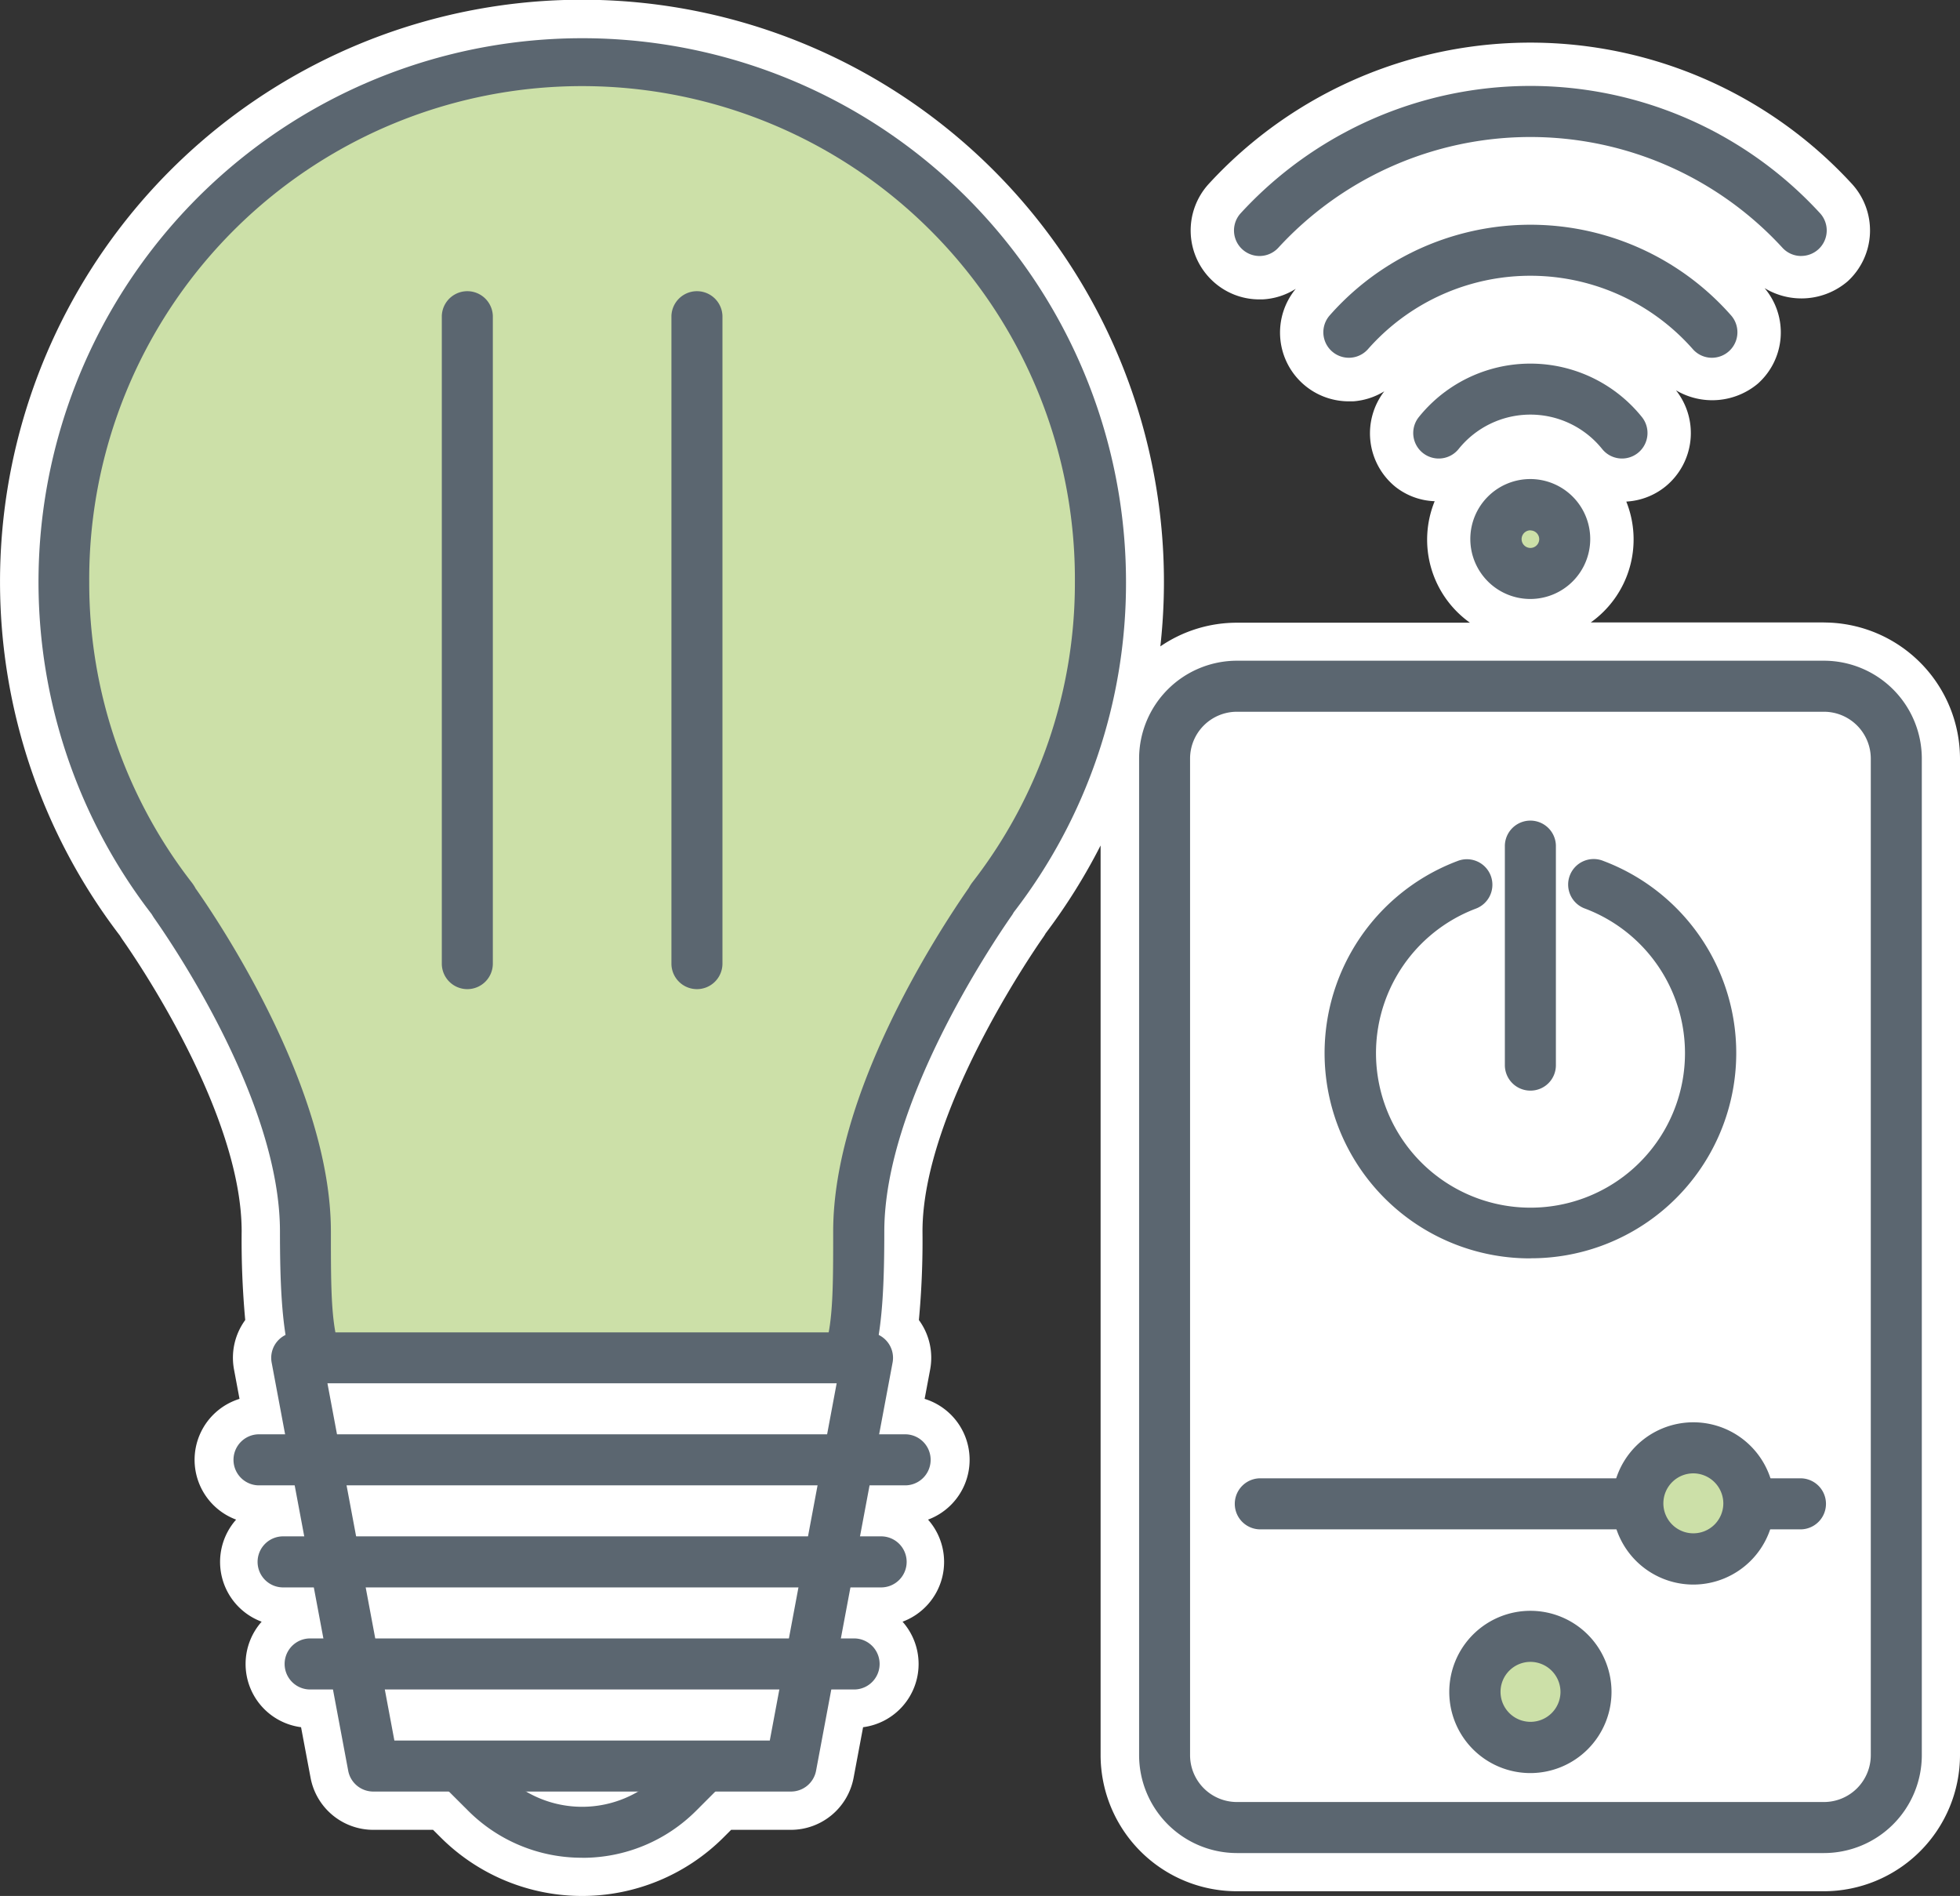
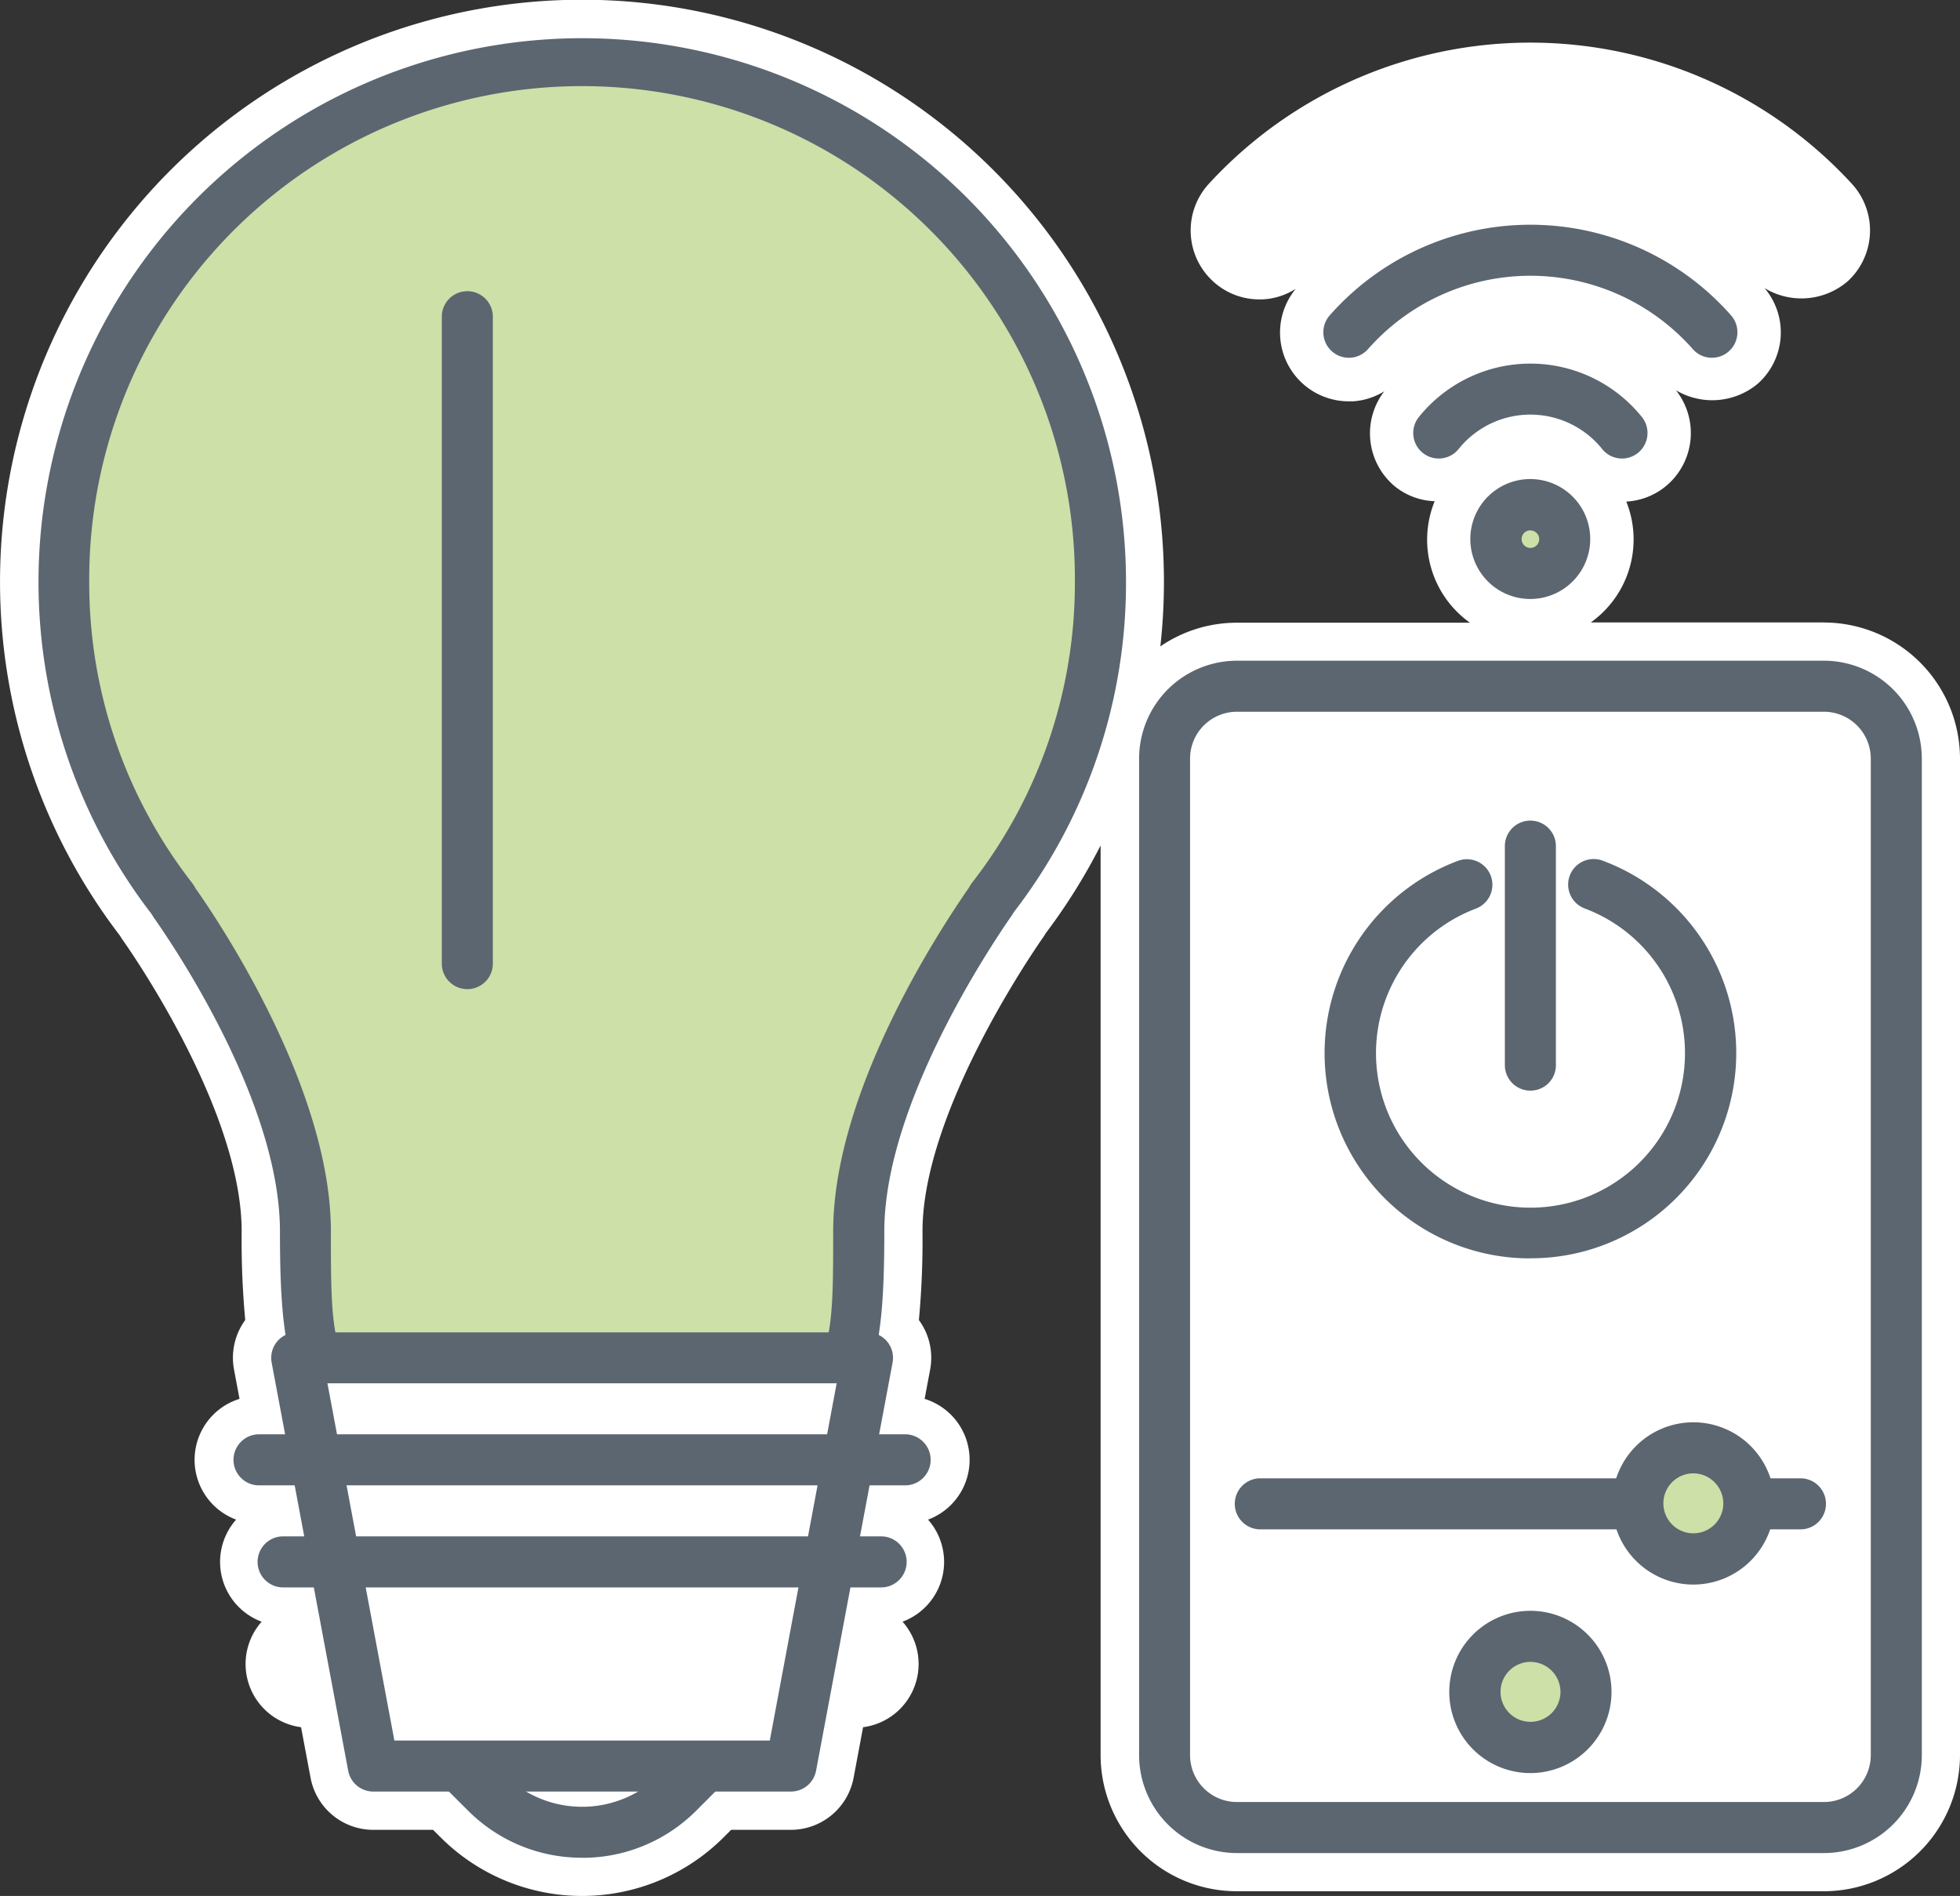
<svg xmlns="http://www.w3.org/2000/svg" id="Layer_1" data-name="Layer 1" width="85" height="82.21" viewBox="0 0 85 82.21">
  <rect x="0" y="0" width="85" height="82.21" fill="#333333" stroke="none" />
  <defs>
    <clipPath id="clip-path" transform="translate(-7 -8)">
      <rect x="7" y="8" width="85" height="82.21" fill="none" />
    </clipPath>
    <clipPath id="clip-path-2" transform="translate(-7 -8)">
      <rect x="-13.23" y="-11.774" width="125.459" height="125.459" fill="none" />
    </clipPath>
  </defs>
  <g clip-path="url(#clip-path)">
    <g clip-path="url(#clip-path-2)">
      <path d="M86.1,34.989H75.988a4.413,4.413,0,0,0,1.54-5.24,2.957,2.957,0,0,0,1.694-.65,2.99,2.99,0,0,0,.461-4.175,3.084,3.084,0,0,0,3.541-.281,2.974,2.974,0,0,0,.3-4.151,3.08,3.08,0,0,0,3.611-.3,2.992,2.992,0,0,0,.176-4.221,18.939,18.939,0,0,0-27.888,0,2.991,2.991,0,0,0,.176,4.221,2.96,2.96,0,0,0,2.019.79c.044,0,.087,0,.131,0a2.956,2.956,0,0,0,1.445-.459,2.981,2.981,0,0,0,2.3,4.879c.062,0,.124,0,.187,0a2.969,2.969,0,0,0,1.352-.435,2.988,2.988,0,0,0,.485,4.144,2.91,2.91,0,0,0,1.7.622,4.418,4.418,0,0,0,1.53,5.268H60.64a5.871,5.871,0,0,0-3.319,1.027A25.238,25.238,0,1,0,12.2,48.569c.041.067.087.138.109.17.53.751,5.171,7.485,5.171,12.657a37.756,37.756,0,0,0,.155,3.842,2.769,2.769,0,0,0-.486,2.146l.238,1.272a2.767,2.767,0,0,0-.147,5.236,2.765,2.765,0,0,0,1.107,4.426,2.764,2.764,0,0,0,1.709,4.575l.413,2.195a2.768,2.768,0,0,0,2.718,2.255h2.594l.33.329a8.68,8.68,0,0,0,12.267,0l.329-.329H41.3a2.769,2.769,0,0,0,2.718-2.256l.412-2.194a2.764,2.764,0,0,0,1.711-4.575,2.765,2.765,0,0,0,1.106-4.426,2.766,2.766,0,0,0-.148-5.236l.239-1.273a2.763,2.763,0,0,0-.488-2.145,37.411,37.411,0,0,0,.156-3.842c0-5.114,4.7-11.991,5.237-12.76.036-.053.072-.105.1-.16a25.708,25.708,0,0,0,2.387-3.816V84.106a5.91,5.91,0,0,0,5.9,5.9H86.1a5.911,5.911,0,0,0,5.9-5.9V40.892a5.911,5.911,0,0,0-5.9-5.9M76.46,22.509l-.044-.019.044.019" transform="translate(-7 -8)" fill="#fff" />
      <path d="M26.928,84.576l1.14,1.139a5.906,5.906,0,0,0,8.355,0l1.139-1.139-5.316-5.317Z" transform="translate(-7 -8)" fill="#fff" fill-rule="evenodd" />
      <path d="M32.245,88.553a6.961,6.961,0,0,1-4.96-2.056l-1.14-1.138a1.107,1.107,0,0,1,0-1.565l5.318-5.317a1.106,1.106,0,0,1,1.564,0l5.318,5.317a1.107,1.107,0,0,1,0,1.565L37.205,86.5a6.963,6.963,0,0,1-4.96,2.056m-3.752-3.977.356.357a4.8,4.8,0,0,0,6.792,0L36,84.576l-3.752-3.753Z" transform="translate(-7 -8)" fill="#5b6670" />
      <path d="M32.245,10.766A22.5,22.5,0,0,0,9.767,33.244a22.259,22.259,0,0,0,4.681,13.7.71.71,0,0,1,.083.139l.04.066c.948,1.346,5.676,8.35,5.676,14.252,0,7.8.334,8.529,12,8.529s12-.724,12-8.529c0-6.068,5.111-13.449,5.734-14.342a.548.548,0,0,1,.066-.117,22.256,22.256,0,0,0,4.682-13.693,22.5,22.5,0,0,0-22.48-22.478" transform="translate(-7 -8)" fill="#cce0a8" />
      <path d="M32.246,71.031c-11.88,0-13.105-.9-13.105-9.635,0-5.567-4.561-12.317-5.475-13.613-.016-.026-.073-.118-.088-.144A23.581,23.581,0,1,1,55.832,33.245a23.352,23.352,0,0,1-4.87,14.313,1.173,1.173,0,0,1-.077.128c-.924,1.325-5.535,8.207-5.535,13.71,0,8.735-1.225,9.635-13.1,9.635M15.5,46.548c1.046,1.489,5.85,8.671,5.85,14.848,0,7.283,0,7.422,10.892,7.422s10.891-.139,10.891-7.422c0-5.941,4.437-12.821,5.883-14.9a1.779,1.779,0,0,1,.157-.243,21.143,21.143,0,0,0,4.442-13,21.373,21.373,0,1,0-42.745,0,21.167,21.167,0,0,0,4.451,13.019,1.918,1.918,0,0,1,.179.284M50.931,47.6l-.011.015.011-.015m.061-.1h0Zm-1.015-.441h0Z" transform="translate(-7 -8)" fill="#5b6670" />
      <polygon points="34.302 76.576 16.188 76.576 12.869 58.873 37.622 58.873 34.302 76.576" fill="#fff" fill-rule="evenodd" />
      <path d="M41.3,85.683H23.188a1.106,1.106,0,0,1-1.087-.9l-3.32-17.7a1.106,1.106,0,0,1,1.088-1.311H44.622a1.106,1.106,0,0,1,1.087,1.311l-3.319,17.7a1.107,1.107,0,0,1-1.087.9m-17.2-2.213H40.384l2.9-15.49H21.2Z" transform="translate(-7 -8)" fill="#5b6670" />
      <line x1="11.205" y1="63.299" x2="39.286" y2="63.299" fill="#fff" />
      <path d="M46.286,72.406H18.2a1.107,1.107,0,0,1,0-2.213H46.286a1.107,1.107,0,0,1,0,2.213" transform="translate(-7 -8)" fill="#5b6670" />
      <line x1="12.311" y1="67.725" x2="38.18" y2="67.725" fill="#fff" />
      <path d="M45.179,76.831H19.311a1.107,1.107,0,1,1,0-2.213H45.179a1.107,1.107,0,1,1,0,2.213" transform="translate(-7 -8)" fill="#5b6670" />
      <line x1="13.417" y1="72.151" x2="37.073" y2="72.151" fill="#fff" />
-       <path d="M44.073,81.257H20.417a1.107,1.107,0,0,1,0-2.213H44.073a1.107,1.107,0,0,1,0,2.213" transform="translate(-7 -8)" fill="#5b6670" />
-       <line x1="30.224" y1="13.702" x2="30.224" y2="41.783" fill="#fff" />
-       <path d="M37.224,50.89a1.107,1.107,0,0,1-1.106-1.107V21.7a1.107,1.107,0,0,1,2.213,0V49.783a1.107,1.107,0,0,1-1.107,1.107" transform="translate(-7 -8)" fill="#5b6670" />
      <line x1="20.266" y1="13.702" x2="20.266" y2="41.783" fill="#fff" />
      <path d="M27.266,50.89a1.107,1.107,0,0,1-1.106-1.107V21.7a1.107,1.107,0,0,1,2.213,0V49.783a1.107,1.107,0,0,1-1.107,1.107" transform="translate(-7 -8)" fill="#5b6670" />
      <path d="M86.1,87.243H60.639A3.146,3.146,0,0,1,57.5,84.106V40.892a3.146,3.146,0,0,1,3.136-3.137H86.1a3.147,3.147,0,0,1,3.137,3.137V84.106A3.147,3.147,0,0,1,86.1,87.243" transform="translate(-7 -8)" fill="#fff" fill-rule="evenodd" />
      <path d="M86.1,88.35H60.639A4.248,4.248,0,0,1,56.4,84.107V40.891a4.247,4.247,0,0,1,4.242-4.242H86.1a4.249,4.249,0,0,1,4.244,4.242V84.107A4.249,4.249,0,0,1,86.1,88.35M60.639,38.862a2.032,2.032,0,0,0-2.029,2.029V84.107a2.033,2.033,0,0,0,2.029,2.03H86.1a2.034,2.034,0,0,0,2.031-2.03V40.891A2.033,2.033,0,0,0,86.1,38.862Z" transform="translate(-7 -8)" fill="#5b6670" />
      <path d="M70.957,81.364a2.412,2.412,0,1,1,2.412,2.412,2.412,2.412,0,0,1-2.412-2.412" transform="translate(-7 -8)" fill="#cce0a8" fill-rule="evenodd" />
      <path d="M73.369,84.882a3.518,3.518,0,1,1,3.518-3.518,3.523,3.523,0,0,1-3.518,3.518m0-4.822a1.3,1.3,0,1,0,1.305,1.3,1.307,1.307,0,0,0-1.305-1.3" transform="translate(-7 -8)" fill="#5b6670" />
      <path d="M77.344,27.882a1.105,1.105,0,0,1-.862-.412,3.993,3.993,0,0,0-6.226,0,1.106,1.106,0,0,1-1.723-1.388,6.207,6.207,0,0,1,9.671,0,1.107,1.107,0,0,1-.86,1.8" transform="translate(-7 -8)" fill="#5b6670" />
      <path d="M81.242,23.513a1.1,1.1,0,0,1-.827-.372,9.387,9.387,0,0,0-14.091,0,1.106,1.106,0,1,1-1.655-1.469,11.6,11.6,0,0,1,17.4,0,1.107,1.107,0,0,1-.828,1.841" transform="translate(-7 -8)" fill="#5b6670" />
-       <path d="M85.114,19.1a1.1,1.1,0,0,1-.814-.357,14.843,14.843,0,0,0-21.863,0,1.107,1.107,0,0,1-1.629-1.5,17.056,17.056,0,0,1,25.12,0,1.106,1.106,0,0,1-.814,1.855" transform="translate(-7 -8)" fill="#5b6670" />
      <path d="M74.858,31.377a1.489,1.489,0,1,1-1.49-1.489,1.49,1.49,0,0,1,1.49,1.489" transform="translate(-7 -8)" fill="#cce0a8" fill-rule="evenodd" />
      <path d="M73.369,33.972a2.6,2.6,0,1,1,2.595-2.6,2.6,2.6,0,0,1-2.595,2.6m0-2.977a.382.382,0,1,0,.383.381A.383.383,0,0,0,73.369,31" transform="translate(-7 -8)" fill="#5b6670" />
      <line x1="54.623" y1="65.207" x2="78.113" y2="65.207" fill="#fff" />
      <path d="M85.114,74.314H61.623a1.107,1.107,0,0,1,0-2.213H85.114a1.107,1.107,0,0,1,0,2.213" transform="translate(-7 -8)" fill="#5b6670" />
      <line x1="66.369" y1="36.656" x2="66.369" y2="46.184" fill="#fff" />
      <path d="M73.369,55.29a1.105,1.105,0,0,1-1.107-1.106V44.656a1.107,1.107,0,0,1,2.213,0v9.528a1.1,1.1,0,0,1-1.106,1.106" transform="translate(-7 -8)" fill="#5b6670" />
      <path d="M78.025,73.191A2.411,2.411,0,1,1,80.437,75.6a2.412,2.412,0,0,1-2.412-2.411" transform="translate(-7 -8)" fill="#cce0a8" fill-rule="evenodd" />
      <path d="M80.436,76.708a3.518,3.518,0,1,1,3.518-3.517,3.522,3.522,0,0,1-3.518,3.517m0-4.822a1.3,1.3,0,1,0,1.3,1.305,1.307,1.307,0,0,0-1.3-1.305" transform="translate(-7 -8)" fill="#5b6670" />
      <path d="M73.369,62.564a8.9,8.9,0,0,1-3.159-17.23A1.106,1.106,0,1,1,71,47.4a6.7,6.7,0,1,0,4.747,0,1.107,1.107,0,1,1,.786-2.069,8.9,8.9,0,0,1-3.159,17.229" transform="translate(-7 -8)" fill="#5b6670" />
    </g>
  </g>
</svg>